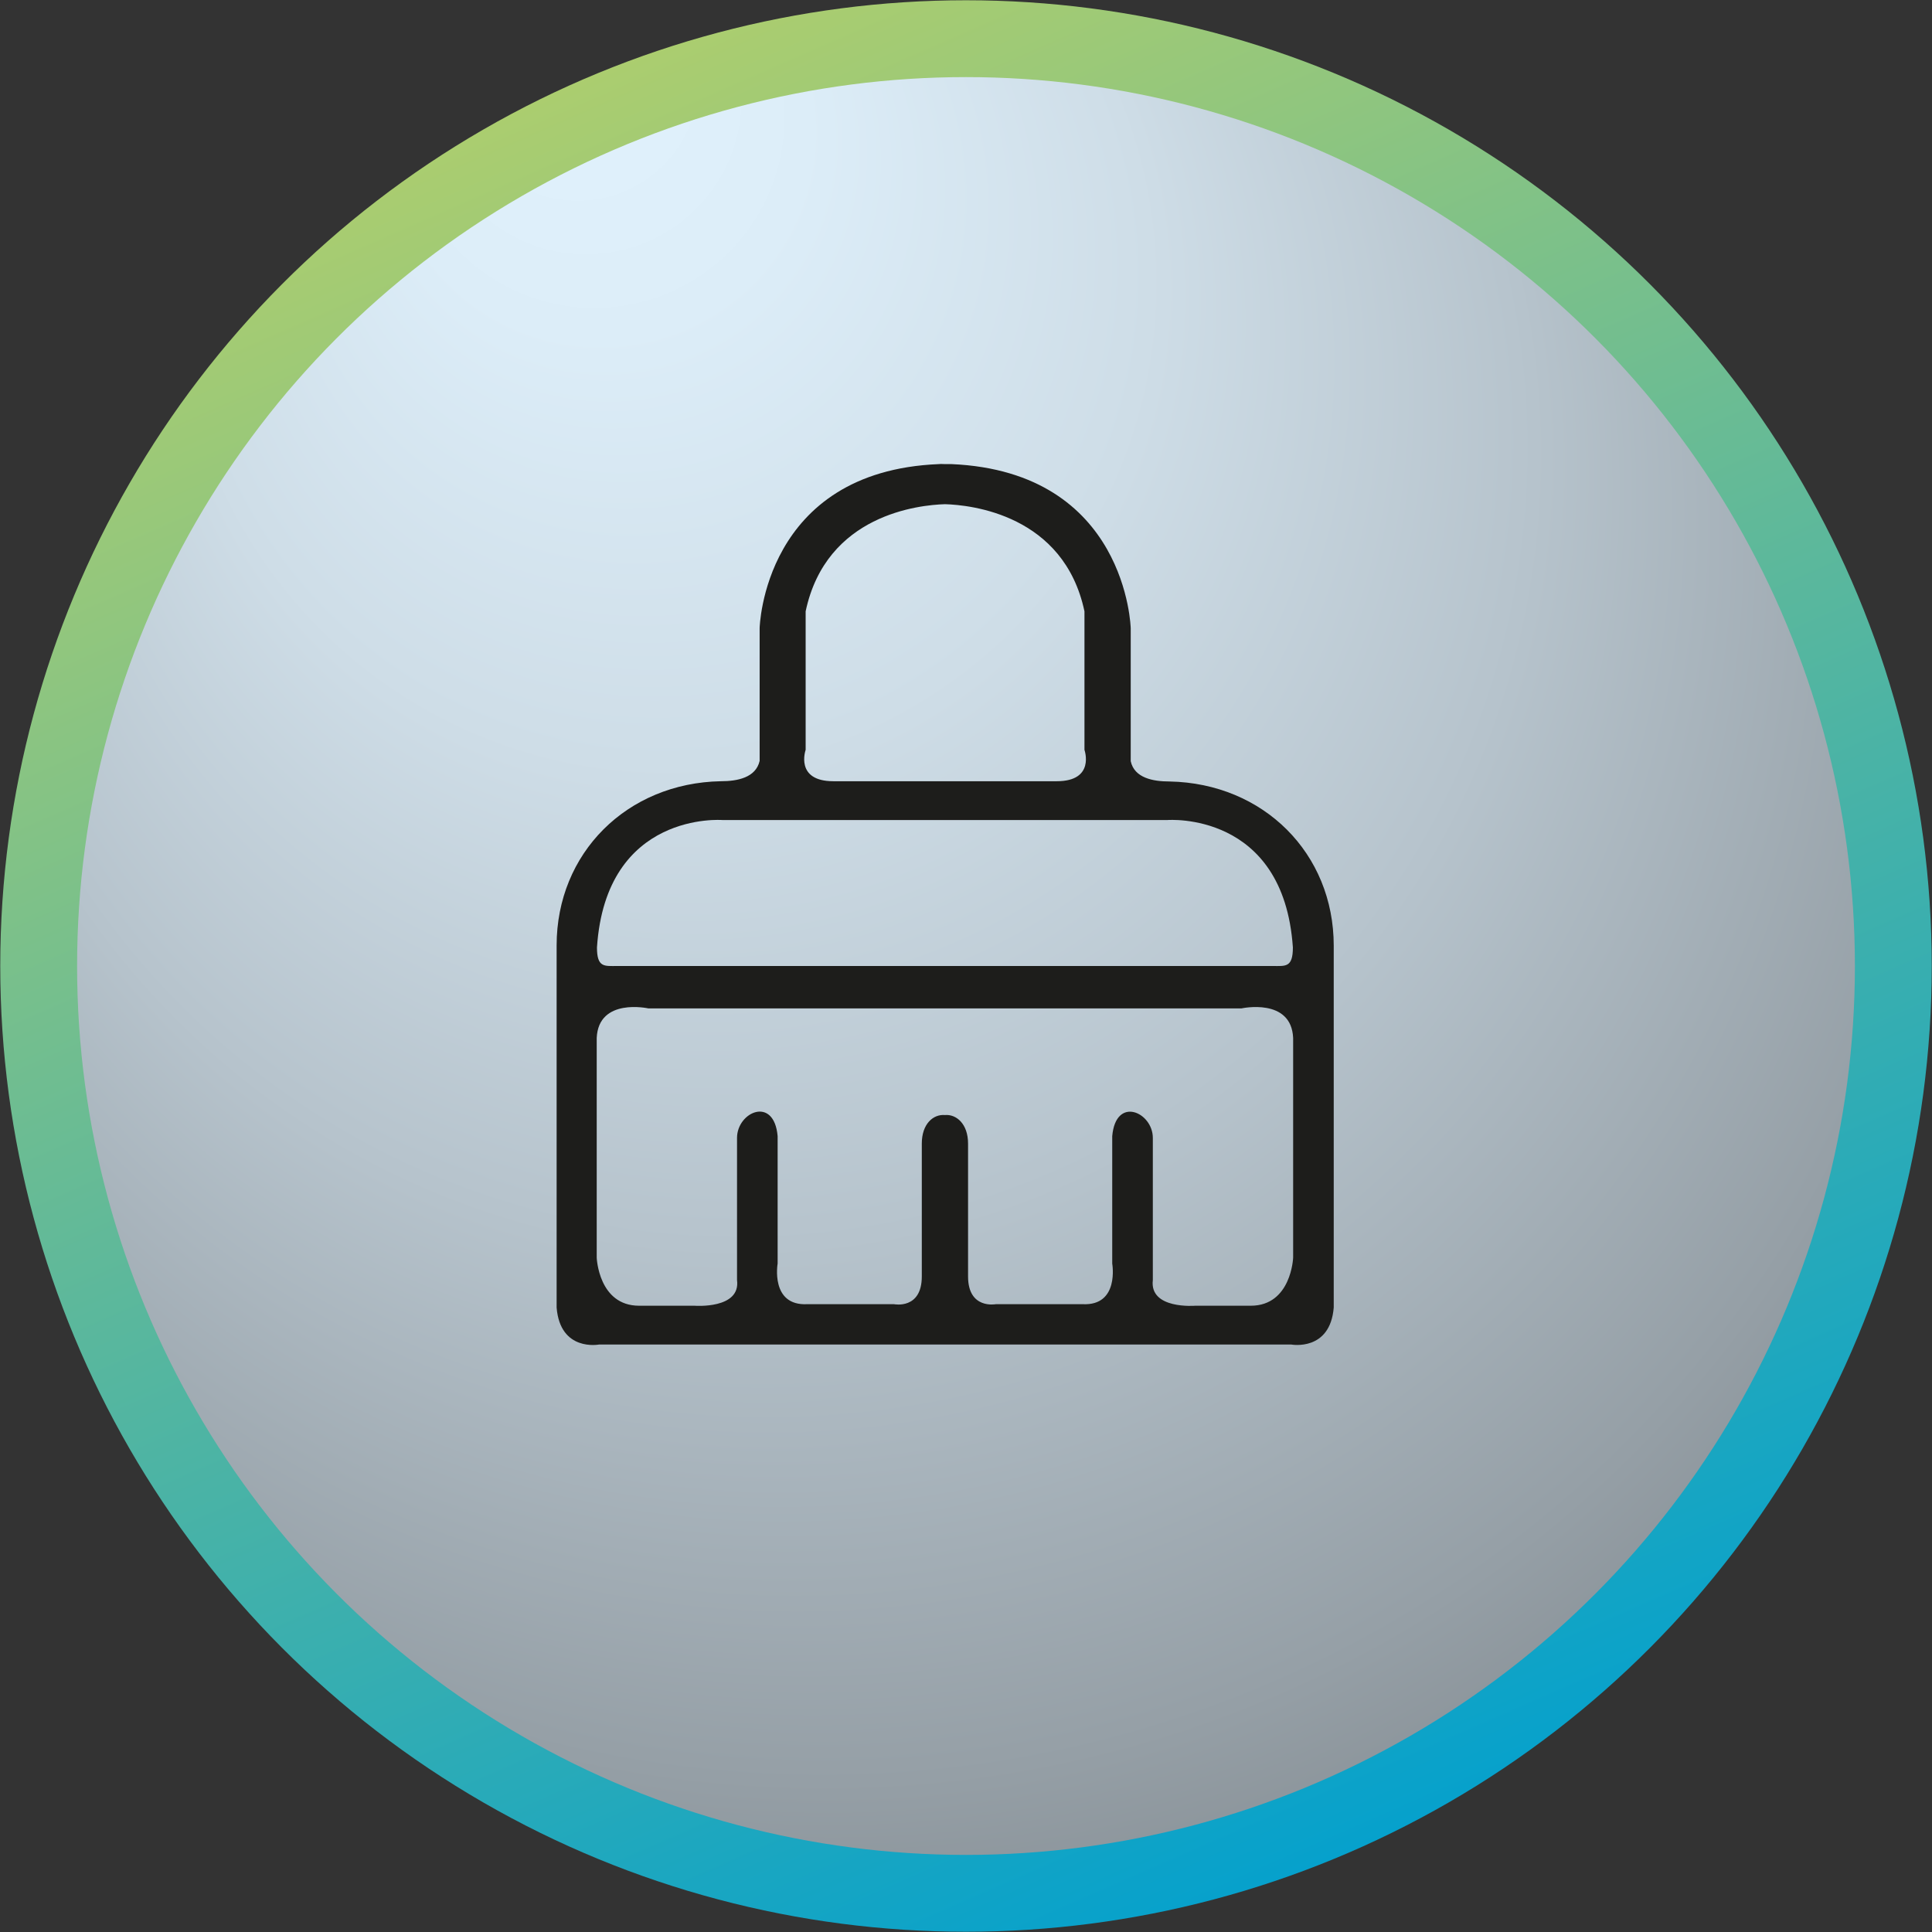
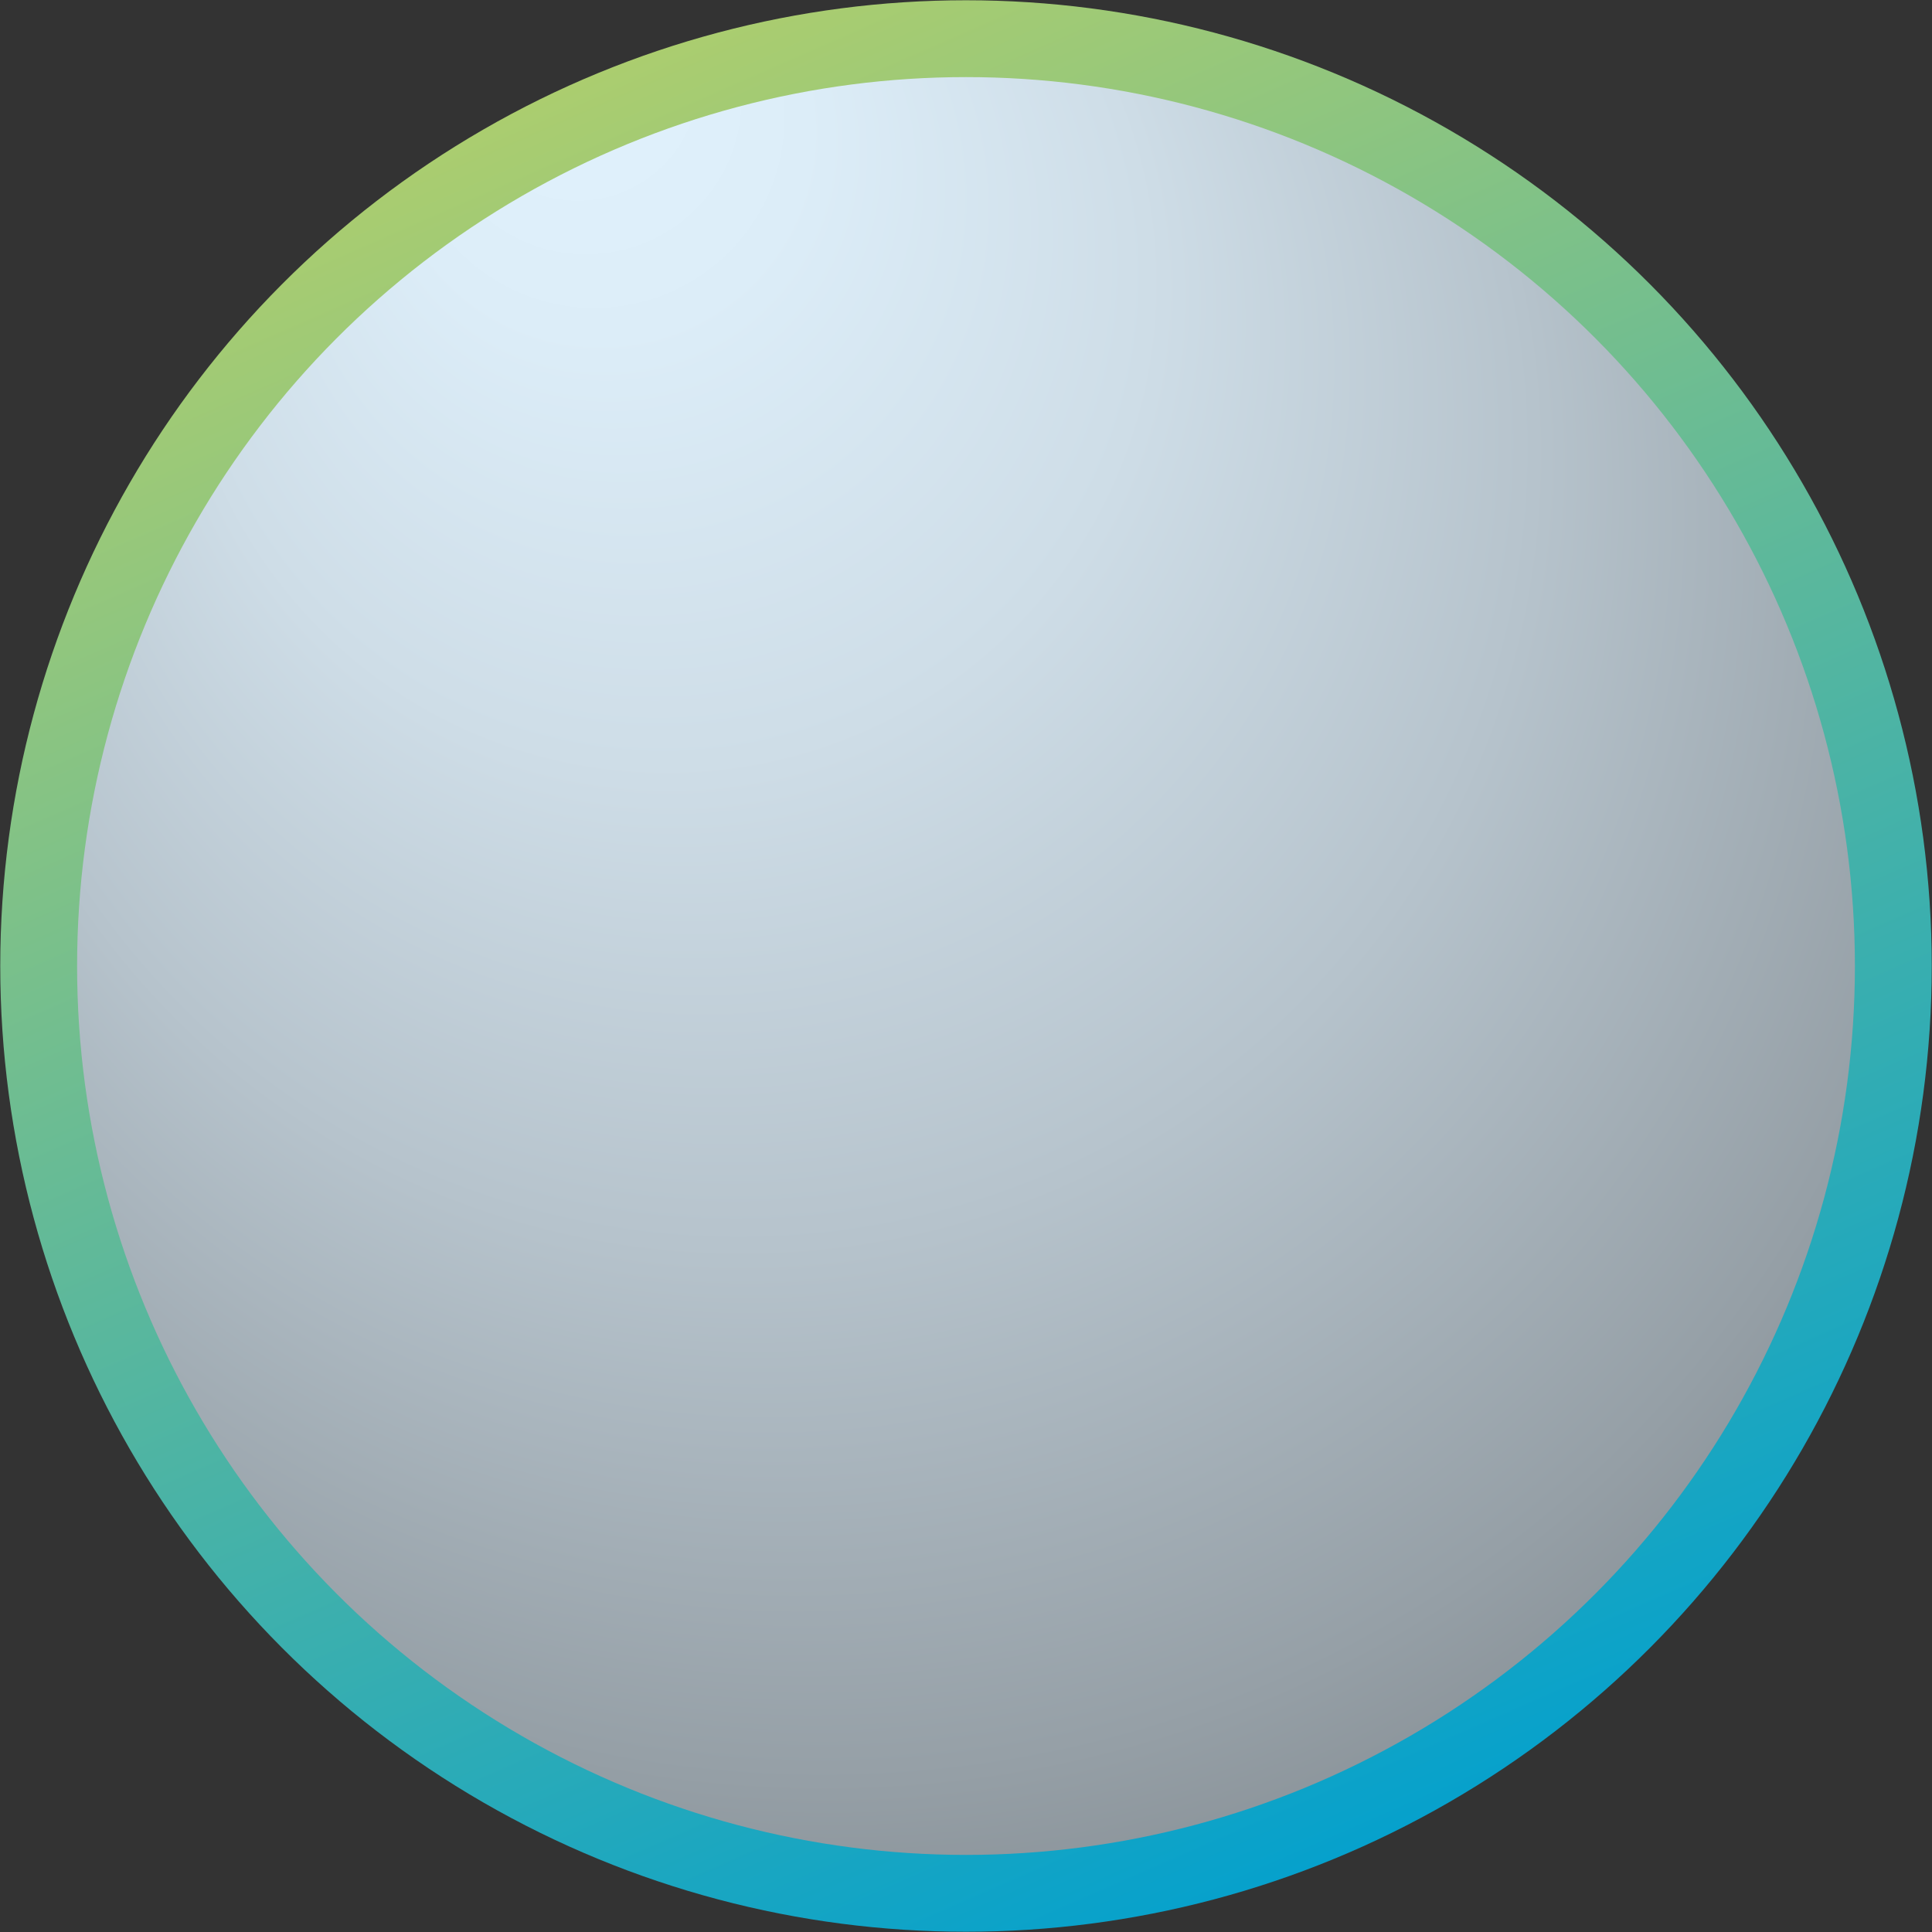
<svg xmlns="http://www.w3.org/2000/svg" id="b" viewBox="0 0 75.18 75.18">
  <rect x="0" y="0" width="75.18" height="75.18" fill="#333333" stroke="none" />
  <defs>
    <linearGradient id="d" x1="821.12" y1="1397.55" x2="896.28" y2="1397.55" gradientTransform="translate(973.53 -1309.45) rotate(66.36)" gradientUnits="userSpaceOnUse">
      <stop offset="0" stop-color="#abcd6f" />
      <stop offset="1" stop-color="#06a1cc" />
    </linearGradient>
    <radialGradient id="e" cx="858.7" cy="1397.55" fx="818.22" fy="1397.55" r="67.2" gradientTransform="translate(973.53 -1309.45) rotate(66.36)" gradientUnits="userSpaceOnUse">
      <stop offset="0" stop-color="#e2f3fe" />
      <stop offset=".12" stop-color="#dcedf8" />
      <stop offset=".28" stop-color="#cedde7" />
      <stop offset=".46" stop-color="#b6c3cc" />
      <stop offset=".66" stop-color="#959fa6" />
      <stop offset=".87" stop-color="#6c7175" />
      <stop offset="1" stop-color="#4f5154" />
    </radialGradient>
  </defs>
  <g id="c">
    <circle cx="37.59" cy="37.59" r="37.58" style="fill:url(#d); stroke-width:0px;" />
    <circle cx="37.59" cy="37.59" r="34.59" style="fill:url(#e); stroke-width:0px;" />
-     <path d="m37.59,39.24h-12.36s-1.94-.43-2.01,1.15v8.55s.07,1.87,1.65,1.87h2.16s1.8.14,1.65-1v-5.53c0-1.01,1.44-1.65,1.58-.07v4.96s-.29,1.65,1.15,1.58h3.38s1.08.22,1.08-1.08v-5.17c0-.77.45-1.15.9-1.11.44-.04.9.34.9,1.11v5.17c0,1.29,1.08,1.08,1.08,1.08h3.38c1.44.07,1.15-1.58,1.15-1.58v-4.96c.14-1.58,1.58-.93,1.58.07v5.53c-.14,1.15,1.65,1,1.65,1h2.16c1.58,0,1.65-1.87,1.65-1.87v-8.55c-.07-1.58-2.01-1.15-2.01-1.15h-10.7Zm-.43-7.33h-9.05s-4.53-.36-4.88,4.96c0,.79.29.72.79.72h25.5c.5,0,.79.07.79-.72-.36-5.32-4.88-4.96-4.88-4.96h-8.26Zm-.39-12.29c-.99.03-4.62.39-5.42,4.17v5.39s-.43,1.22,1.08,1.22h8.69c1.51,0,1.08-1.22,1.08-1.22v-5.39c-.8-3.77-4.43-4.14-5.42-4.17m-15.12,31.25v-14.08c0-3.59,2.73-6.32,6.39-6.39.65,0,1.36-.14,1.51-.79v-5.17s.14-6.1,6.97-6.38h0c.09-.01.17,0,.25,0,.08,0,.17,0,.25,0h0c6.83.3,6.97,6.39,6.97,6.39v5.17c.14.65.86.79,1.51.79,3.66.07,6.39,2.8,6.39,6.39v14.08c-.14,1.72-1.65,1.44-1.65,1.44h-26.94s-1.51.29-1.65-1.44" style="fill:#1d1d1b; fill-rule:evenodd; stroke-width:0px;" />
  </g>
</svg>